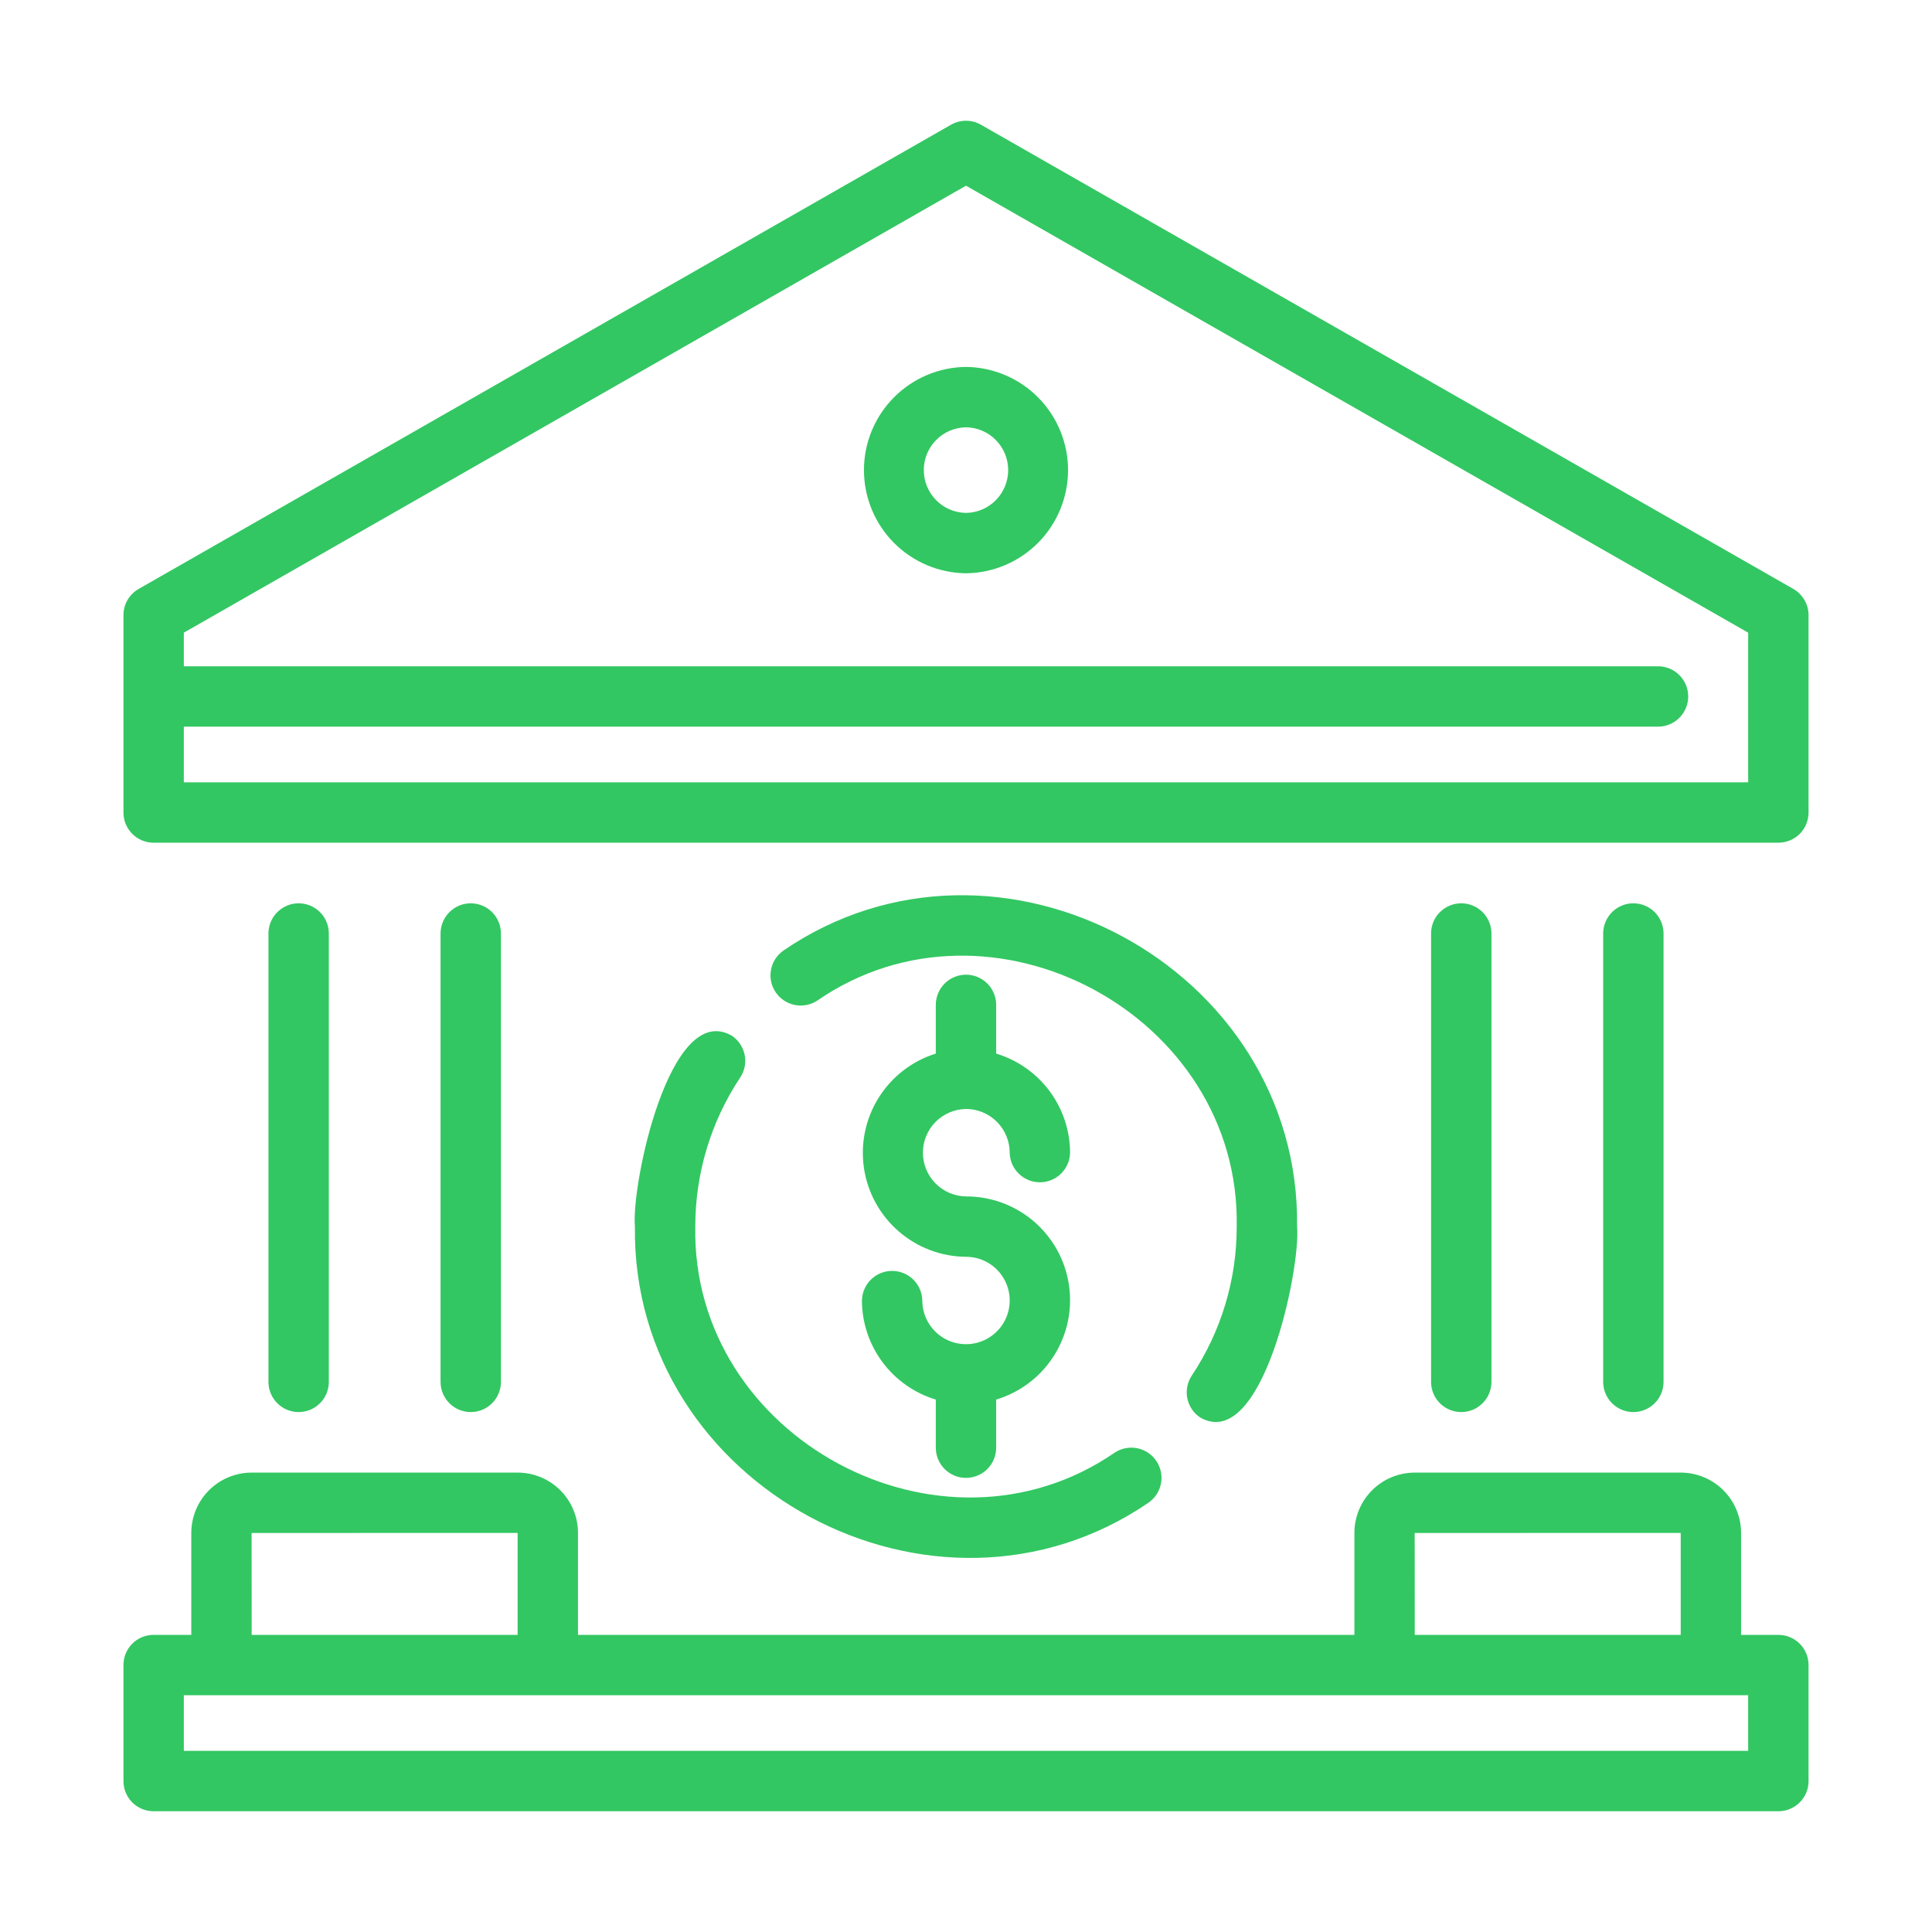
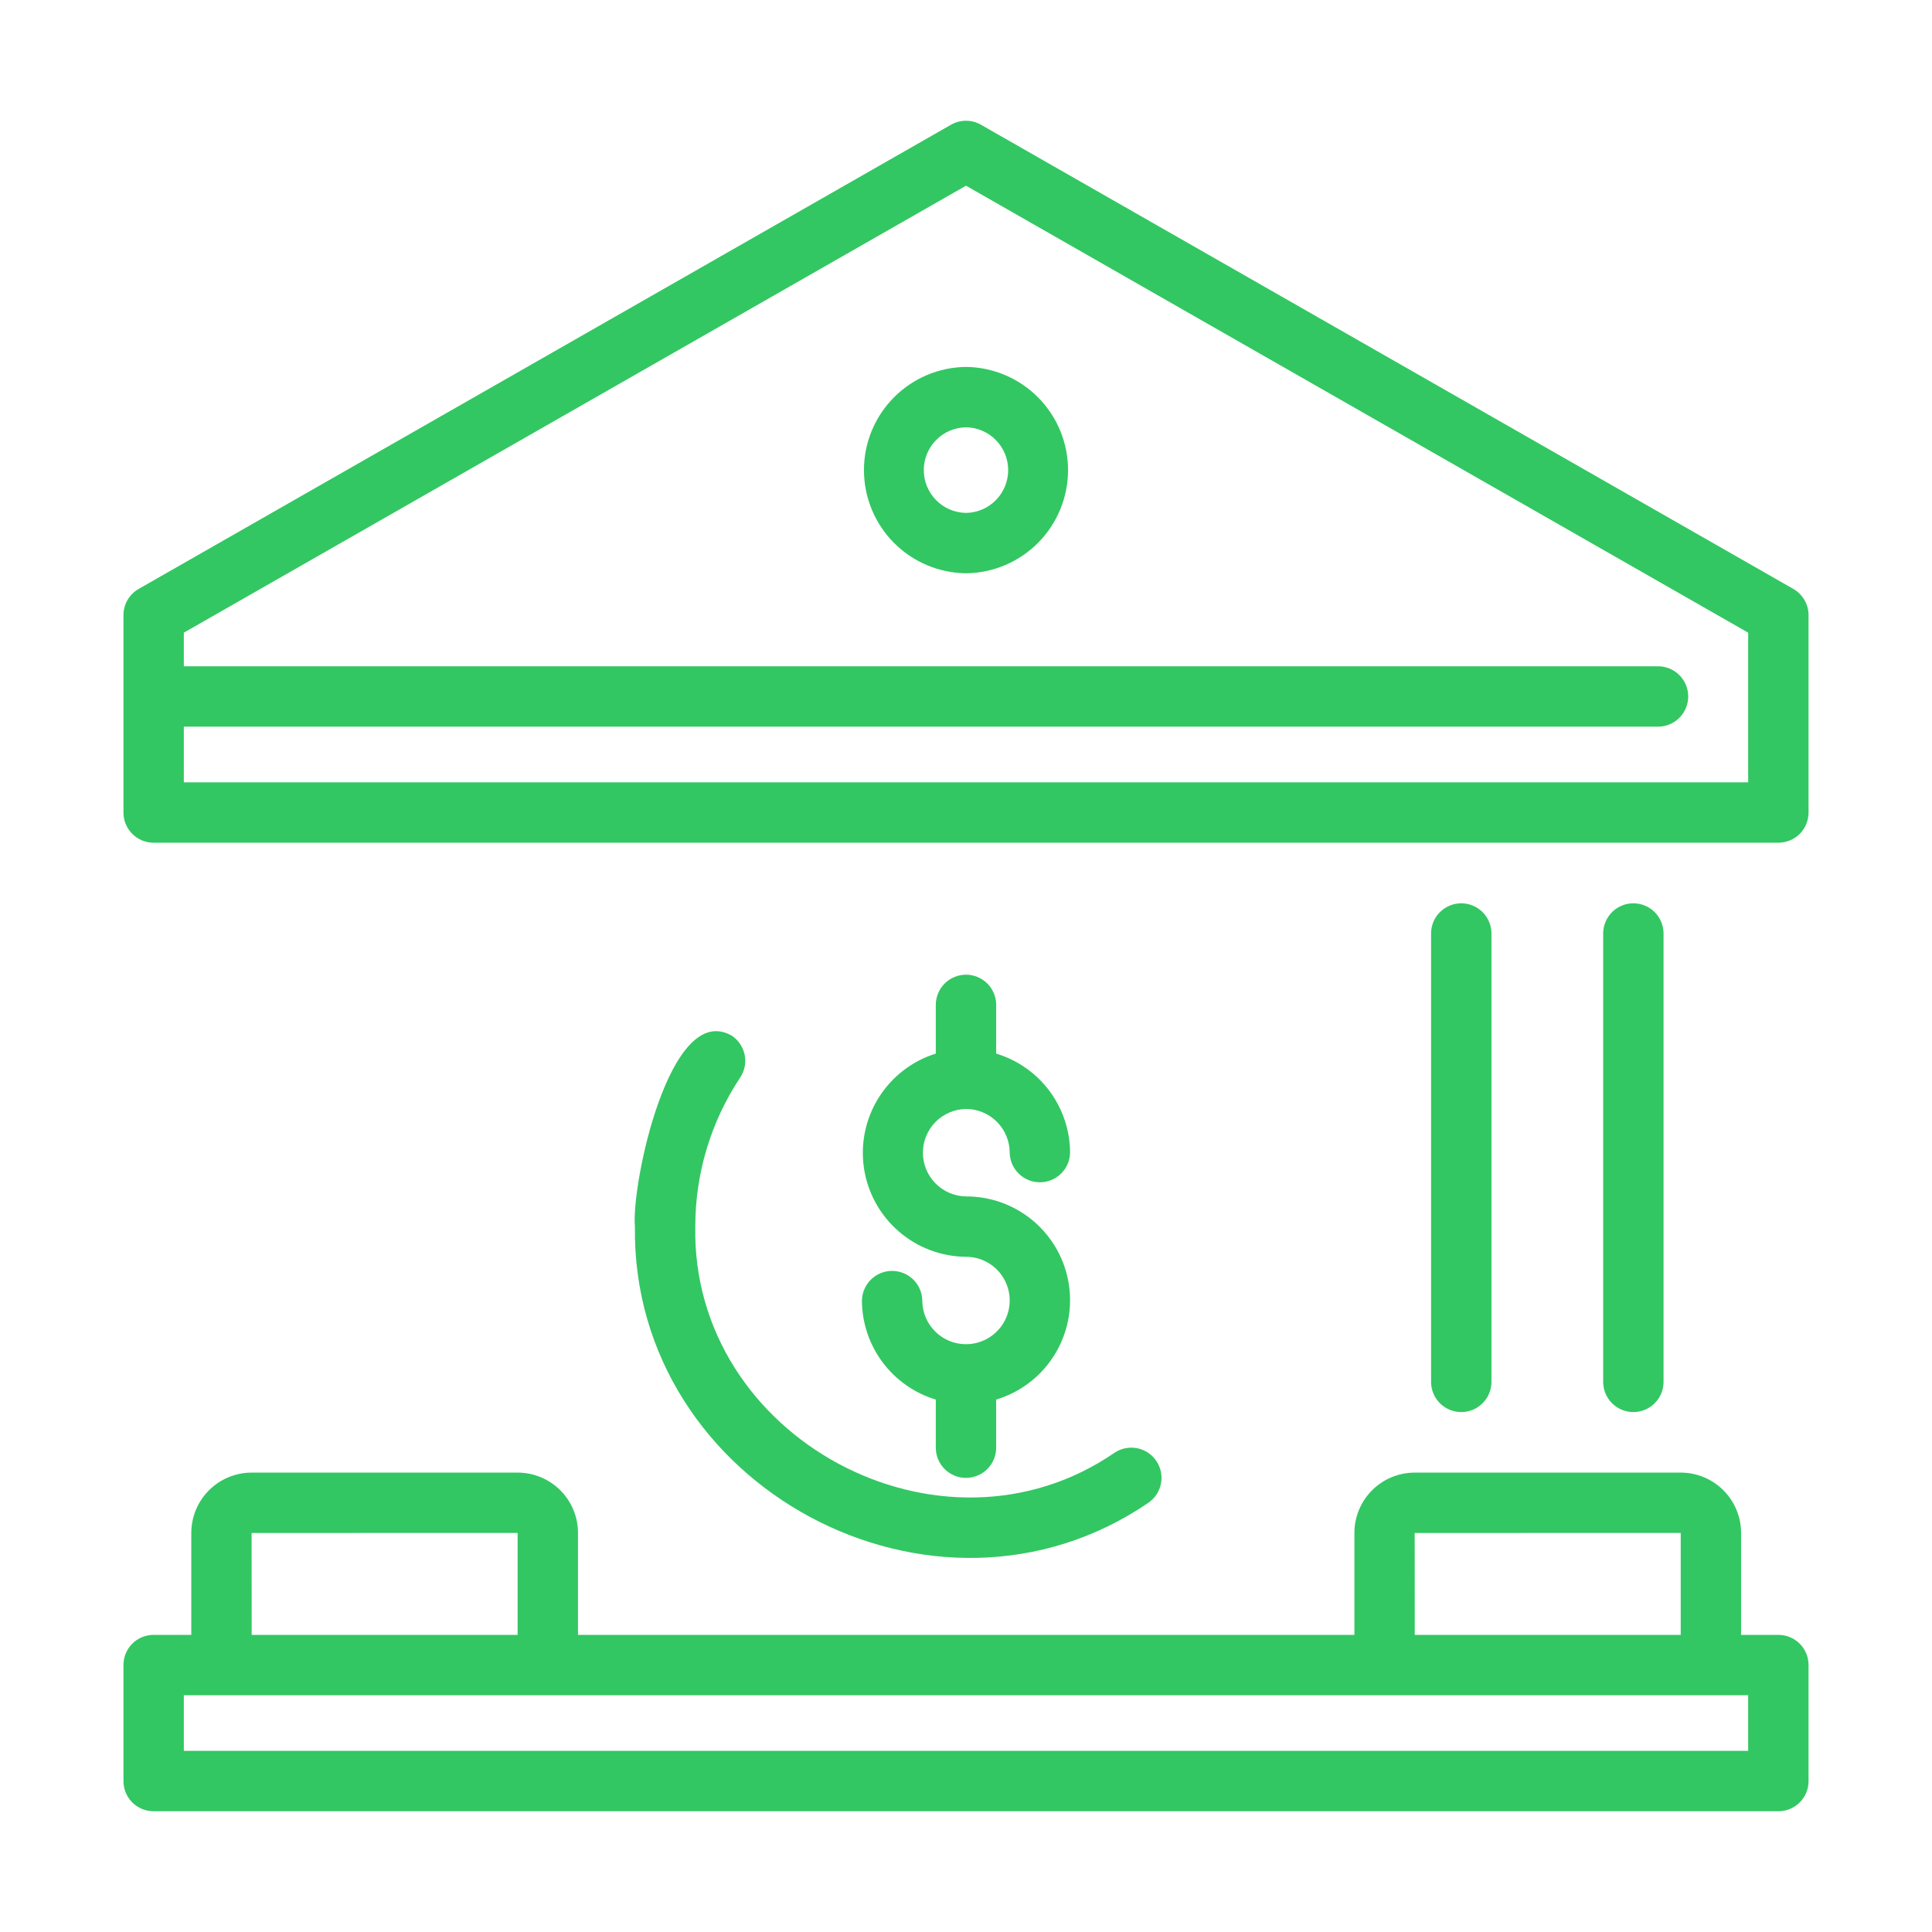
<svg xmlns="http://www.w3.org/2000/svg" width="60" height="60" viewBox="0 0 60 60" fill="none">
  <path d="M30 17.804C30.843 17.795 31.649 17.453 32.243 16.853C32.836 16.253 33.169 15.443 33.169 14.599C33.169 13.755 32.836 12.946 32.243 12.346C31.649 11.746 30.843 11.404 30 11.395C29.156 11.404 28.35 11.746 27.757 12.346C27.163 12.946 26.831 13.756 26.831 14.599C26.831 15.443 27.163 16.253 27.757 16.853C28.35 17.453 29.156 17.795 30 17.804ZM30 15.929C29.65 15.924 29.317 15.782 29.072 15.533C28.827 15.284 28.689 14.949 28.689 14.599C28.689 14.25 28.827 13.915 29.072 13.666C29.317 13.417 29.65 13.275 30 13.27C30.349 13.275 30.682 13.417 30.927 13.666C31.172 13.915 31.31 14.25 31.31 14.599C31.31 14.949 31.172 15.284 30.927 15.533C30.682 15.782 30.349 15.924 30 15.929Z" fill="#32C762" />
  <path d="M55.694 18.29L30.465 3.874C30.323 3.793 30.163 3.75 30 3.75C29.836 3.75 29.676 3.793 29.534 3.874L4.306 18.29C4.163 18.372 4.043 18.491 3.96 18.634C3.877 18.777 3.834 18.939 3.834 19.104V25.234C3.834 25.357 3.858 25.479 3.905 25.593C3.952 25.706 4.021 25.81 4.108 25.897C4.195 25.984 4.299 26.053 4.412 26.1C4.526 26.147 4.648 26.171 4.771 26.171H55.229C55.352 26.171 55.474 26.147 55.587 26.1C55.701 26.053 55.805 25.984 55.892 25.897C55.979 25.81 56.048 25.706 56.095 25.593C56.142 25.479 56.166 25.357 56.166 25.234V19.104C56.166 18.939 56.122 18.777 56.039 18.634C55.956 18.491 55.837 18.372 55.694 18.29ZM54.291 24.296H5.709V22.567H51.492C51.74 22.567 51.979 22.468 52.154 22.292C52.33 22.116 52.429 21.878 52.429 21.629C52.429 21.381 52.33 21.142 52.154 20.966C51.979 20.791 51.74 20.692 51.492 20.692H5.709V19.648L30 5.767L54.291 19.648V24.296Z" fill="#32C762" />
  <path d="M55.229 50.772H54.071V47.606C54.07 47.109 53.873 46.633 53.522 46.282C53.171 45.931 52.695 45.734 52.199 45.733H43.934C43.438 45.734 42.962 45.931 42.611 46.282C42.26 46.634 42.063 47.109 42.062 47.606V50.772H17.95V47.606C17.95 47.109 17.752 46.633 17.401 46.282C17.05 45.931 16.574 45.734 16.078 45.733H7.813C7.317 45.734 6.841 45.931 6.49 46.282C6.139 46.633 5.942 47.109 5.941 47.606V50.772H4.771C4.648 50.772 4.526 50.796 4.412 50.843C4.299 50.89 4.195 50.959 4.108 51.046C4.021 51.133 3.952 51.236 3.905 51.35C3.858 51.464 3.834 51.586 3.834 51.709V55.313C3.834 55.436 3.858 55.558 3.905 55.672C3.952 55.785 4.021 55.889 4.108 55.976C4.195 56.063 4.299 56.132 4.412 56.179C4.526 56.226 4.648 56.25 4.771 56.25H55.229C55.352 56.25 55.474 56.226 55.587 56.179C55.701 56.132 55.805 56.063 55.892 55.976C55.979 55.889 56.048 55.785 56.095 55.672C56.142 55.558 56.166 55.436 56.166 55.313V51.709C56.166 51.586 56.142 51.464 56.095 51.35C56.048 51.236 55.979 51.133 55.892 51.046C55.805 50.959 55.701 50.89 55.587 50.843C55.474 50.796 55.352 50.772 55.229 50.772ZM52.196 47.606V50.772H43.937L43.934 47.608L52.196 47.606ZM16.075 47.606V50.772H7.816L7.814 47.608L16.075 47.606ZM54.291 54.375H5.709V52.647H54.291V54.375Z" fill="#32C762" />
-   <path d="M10.212 42.934V28.973C10.207 28.727 10.107 28.493 9.931 28.321C9.756 28.149 9.52 28.053 9.275 28.053C9.029 28.053 8.793 28.149 8.618 28.322C8.443 28.493 8.342 28.727 8.337 28.973V42.934C8.342 43.179 8.443 43.413 8.618 43.585C8.793 43.757 9.029 43.853 9.275 43.853C9.52 43.853 9.756 43.757 9.931 43.585C10.107 43.413 10.207 43.179 10.212 42.934Z" fill="#32C762" />
-   <path d="M15.557 42.934V28.973C15.552 28.727 15.451 28.493 15.276 28.321C15.101 28.149 14.865 28.053 14.62 28.053C14.374 28.053 14.138 28.149 13.963 28.322C13.788 28.493 13.687 28.727 13.682 28.973V42.934C13.687 43.179 13.788 43.413 13.963 43.585C14.138 43.757 14.374 43.853 14.62 43.853C14.865 43.853 15.101 43.757 15.276 43.585C15.451 43.413 15.552 43.179 15.557 42.934Z" fill="#32C762" />
  <path d="M46.318 42.934V28.973C46.313 28.727 46.212 28.493 46.037 28.321C45.862 28.149 45.626 28.053 45.38 28.053C45.135 28.053 44.899 28.149 44.724 28.322C44.548 28.493 44.448 28.727 44.443 28.973V42.934C44.448 43.179 44.548 43.413 44.724 43.585C44.899 43.757 45.135 43.853 45.38 43.853C45.626 43.853 45.862 43.757 46.037 43.585C46.212 43.413 46.313 43.179 46.318 42.934Z" fill="#32C762" />
  <path d="M51.663 42.934V28.973C51.658 28.727 51.557 28.493 51.382 28.321C51.207 28.149 50.971 28.053 50.725 28.053C50.48 28.053 50.244 28.149 50.069 28.322C49.894 28.493 49.793 28.727 49.788 28.973V42.934C49.793 43.179 49.894 43.413 50.069 43.585C50.244 43.757 50.48 43.853 50.725 43.853C50.971 43.853 51.207 43.757 51.382 43.585C51.557 43.413 51.658 43.179 51.663 42.934Z" fill="#32C762" />
-   <path d="M37.273 44.022C39.203 45.125 40.4 39.394 40.282 38.093C40.389 30.025 30.989 24.969 24.332 29.519C24.13 29.659 23.991 29.873 23.945 30.114C23.899 30.355 23.949 30.605 24.085 30.81C24.221 31.014 24.432 31.157 24.672 31.208C24.913 31.259 25.163 31.213 25.371 31.081C30.767 27.352 38.531 31.529 38.407 38.093C38.41 39.74 37.924 41.351 37.011 42.722C36.874 42.929 36.824 43.182 36.873 43.426C36.922 43.67 37.066 43.884 37.273 44.022Z" fill="#32C762" />
  <path d="M22.725 32.163C20.797 31.061 19.6 36.796 19.718 38.093C19.612 46.162 29.01 51.215 35.668 46.667C35.87 46.527 36.009 46.314 36.055 46.072C36.101 45.831 36.051 45.581 35.915 45.377C35.779 45.172 35.568 45.029 35.327 44.978C35.087 44.928 34.836 44.973 34.629 45.105C29.232 48.831 21.469 44.658 21.593 38.093C21.591 36.446 22.076 34.835 22.988 33.462C23.056 33.36 23.103 33.245 23.127 33.124C23.15 33.003 23.15 32.879 23.126 32.758C23.101 32.638 23.053 32.523 22.984 32.421C22.916 32.319 22.827 32.231 22.725 32.163Z" fill="#32C762" />
  <path d="M30 34.44C30.36 34.441 30.705 34.584 30.959 34.838C31.214 35.093 31.357 35.438 31.357 35.798C31.362 36.043 31.463 36.277 31.638 36.449C31.814 36.621 32.049 36.717 32.295 36.717C32.54 36.717 32.776 36.621 32.951 36.449C33.127 36.277 33.228 36.043 33.232 35.798C33.23 35.107 33.005 34.435 32.592 33.88C32.179 33.327 31.599 32.92 30.937 32.72V31.207C30.937 30.959 30.838 30.72 30.663 30.545C30.487 30.369 30.248 30.27 30 30.27C29.751 30.27 29.512 30.369 29.337 30.545C29.161 30.72 29.062 30.959 29.062 31.207V32.72C28.327 32.95 27.699 33.434 27.29 34.087C26.881 34.739 26.718 35.515 26.831 36.277C26.944 37.038 27.326 37.734 27.907 38.239C28.488 38.744 29.23 39.025 30 39.031C30.268 39.031 30.531 39.11 30.754 39.259C30.977 39.408 31.151 39.62 31.254 39.868C31.357 40.116 31.384 40.389 31.331 40.653C31.279 40.916 31.15 41.158 30.96 41.347C30.77 41.537 30.529 41.667 30.265 41.719C30.002 41.772 29.729 41.745 29.481 41.642C29.233 41.539 29.021 41.365 28.872 41.142C28.723 40.919 28.643 40.657 28.643 40.388C28.638 40.143 28.537 39.909 28.362 39.737C28.186 39.565 27.951 39.469 27.705 39.469C27.46 39.469 27.224 39.565 27.049 39.737C26.873 39.909 26.773 40.143 26.768 40.389C26.77 41.079 26.995 41.751 27.408 42.305C27.821 42.859 28.401 43.266 29.062 43.465V44.978C29.067 45.223 29.168 45.457 29.343 45.629C29.518 45.801 29.754 45.897 30 45.897C30.245 45.897 30.481 45.801 30.656 45.629C30.831 45.457 30.932 45.223 30.937 44.978V43.465C31.679 43.242 32.315 42.76 32.73 42.106C33.145 41.452 33.311 40.671 33.197 39.905C33.084 39.139 32.698 38.44 32.111 37.935C31.523 37.43 30.774 37.153 30 37.156C29.643 37.15 29.303 37.005 29.052 36.751C28.802 36.497 28.662 36.155 28.662 35.798C28.662 35.441 28.802 35.099 29.052 34.845C29.303 34.591 29.643 34.446 30 34.44Z" fill="#32C762" />
</svg>